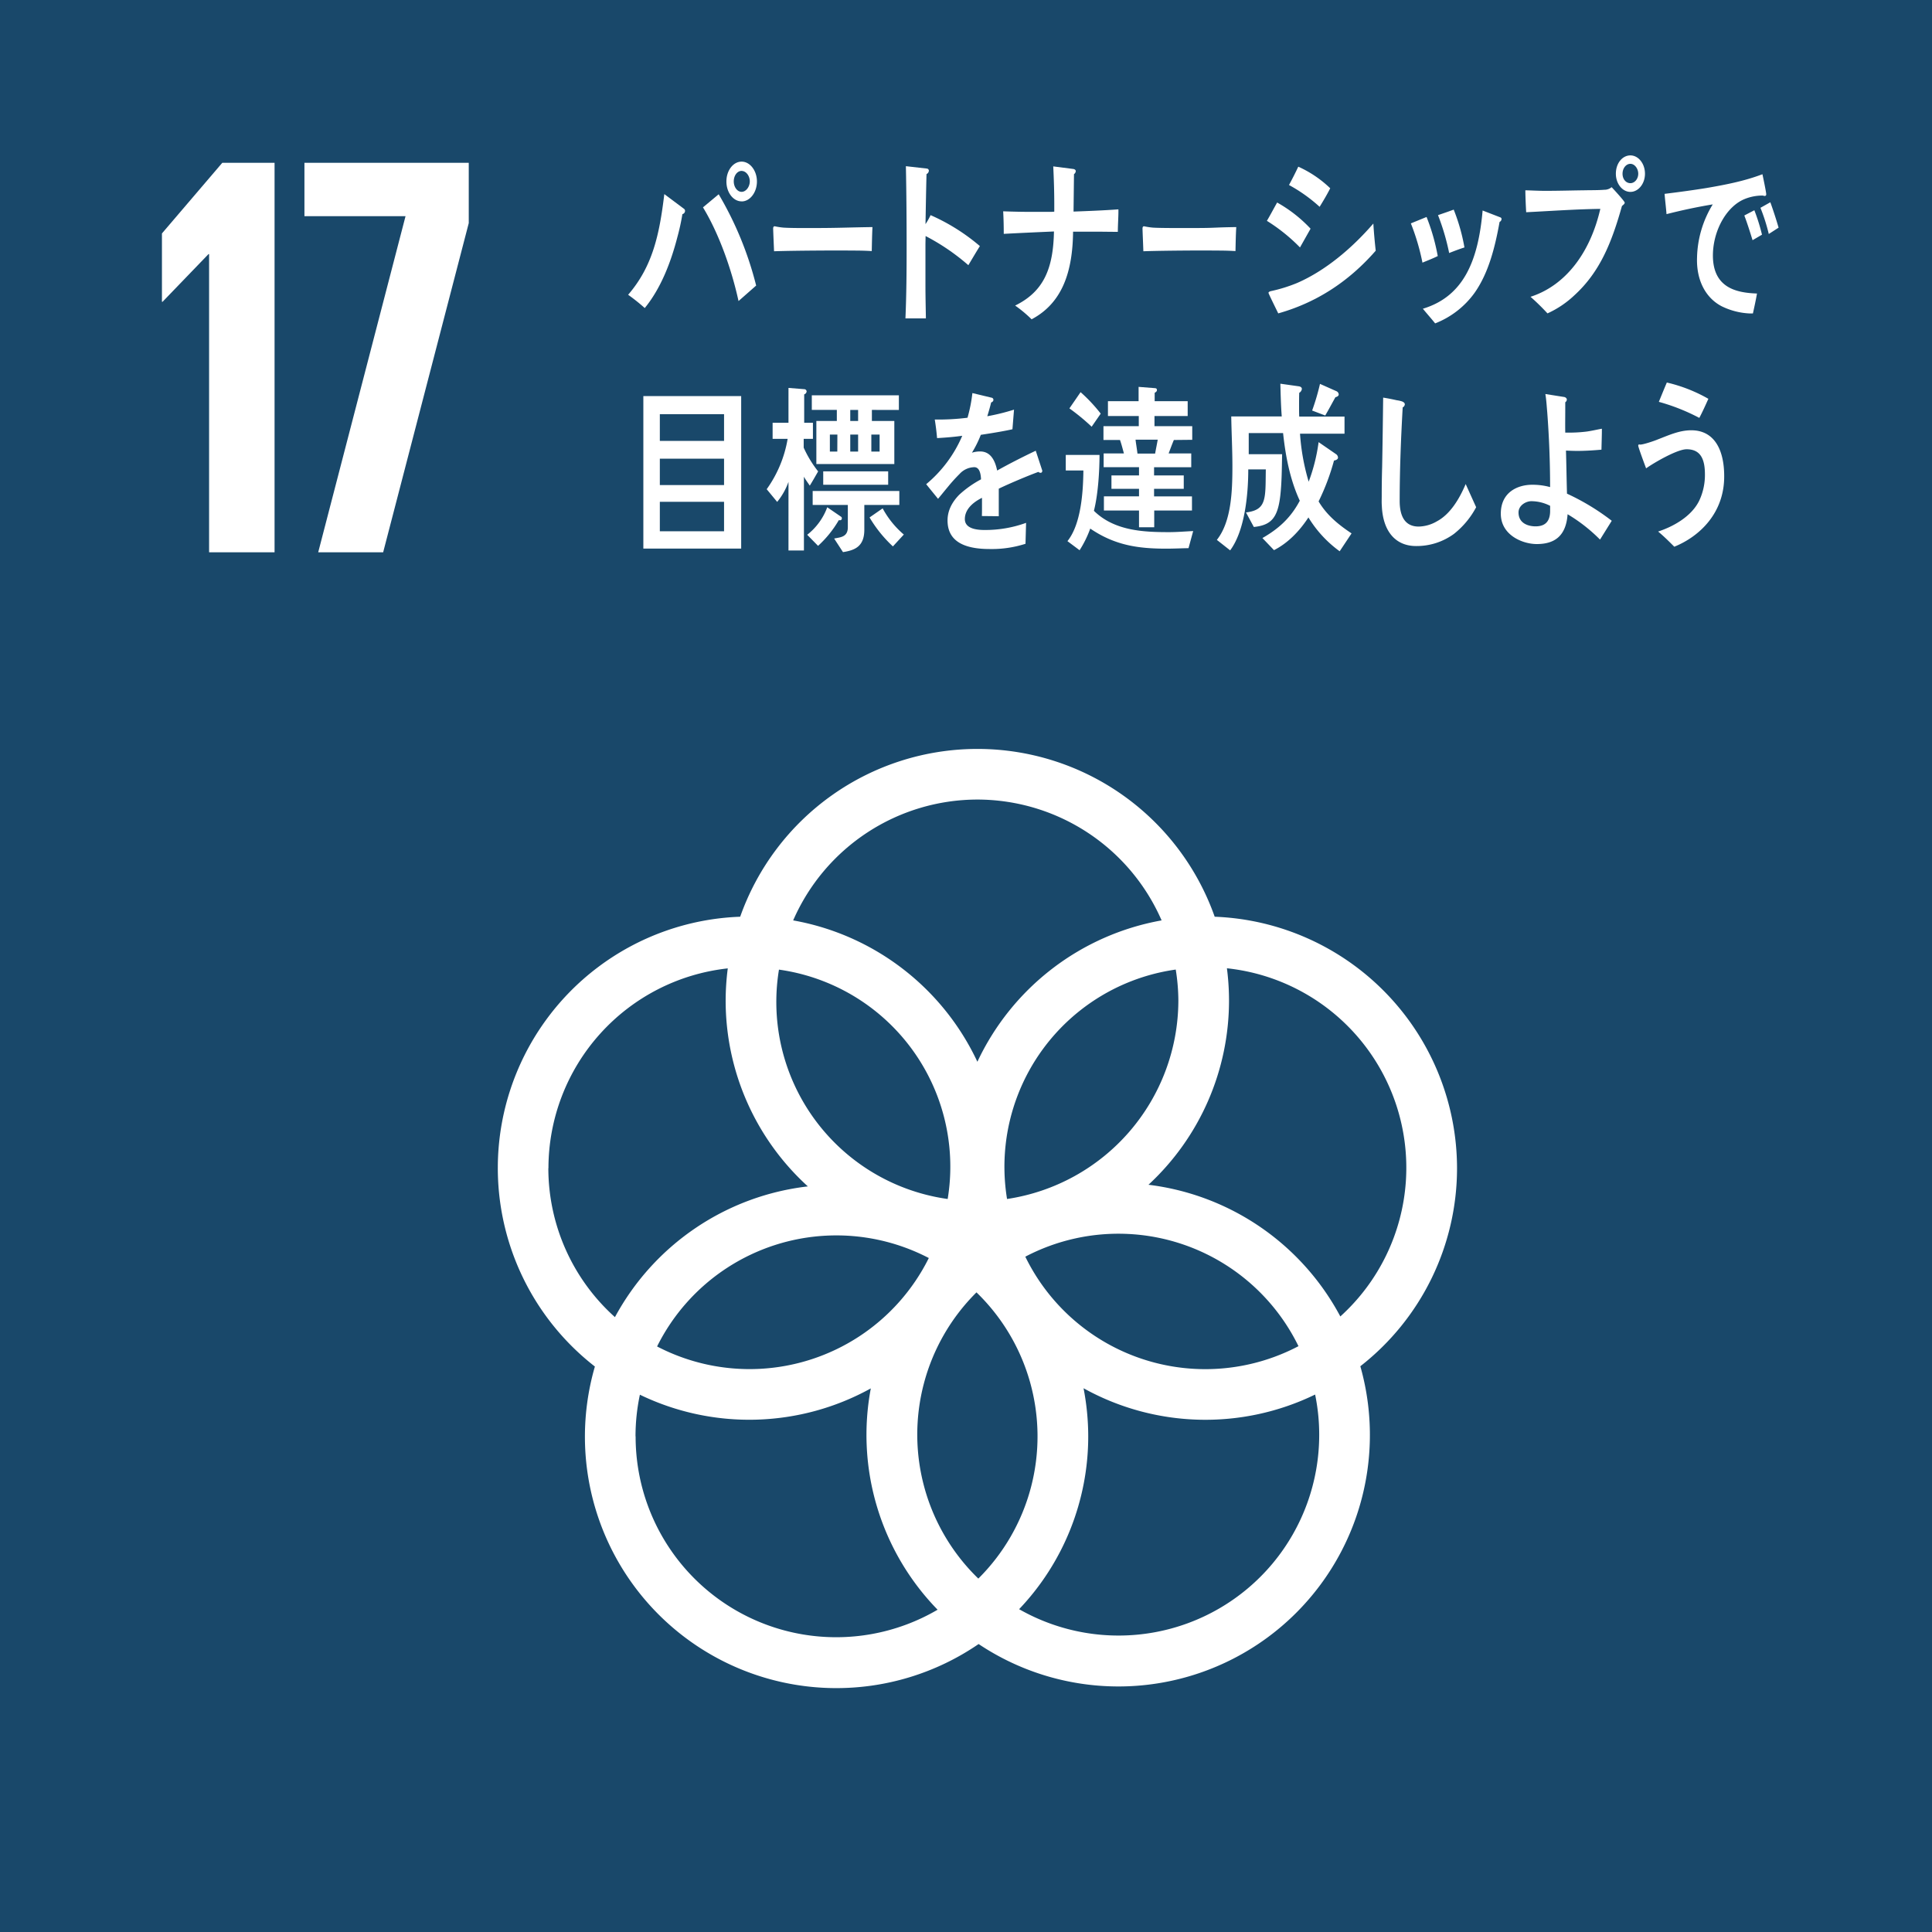
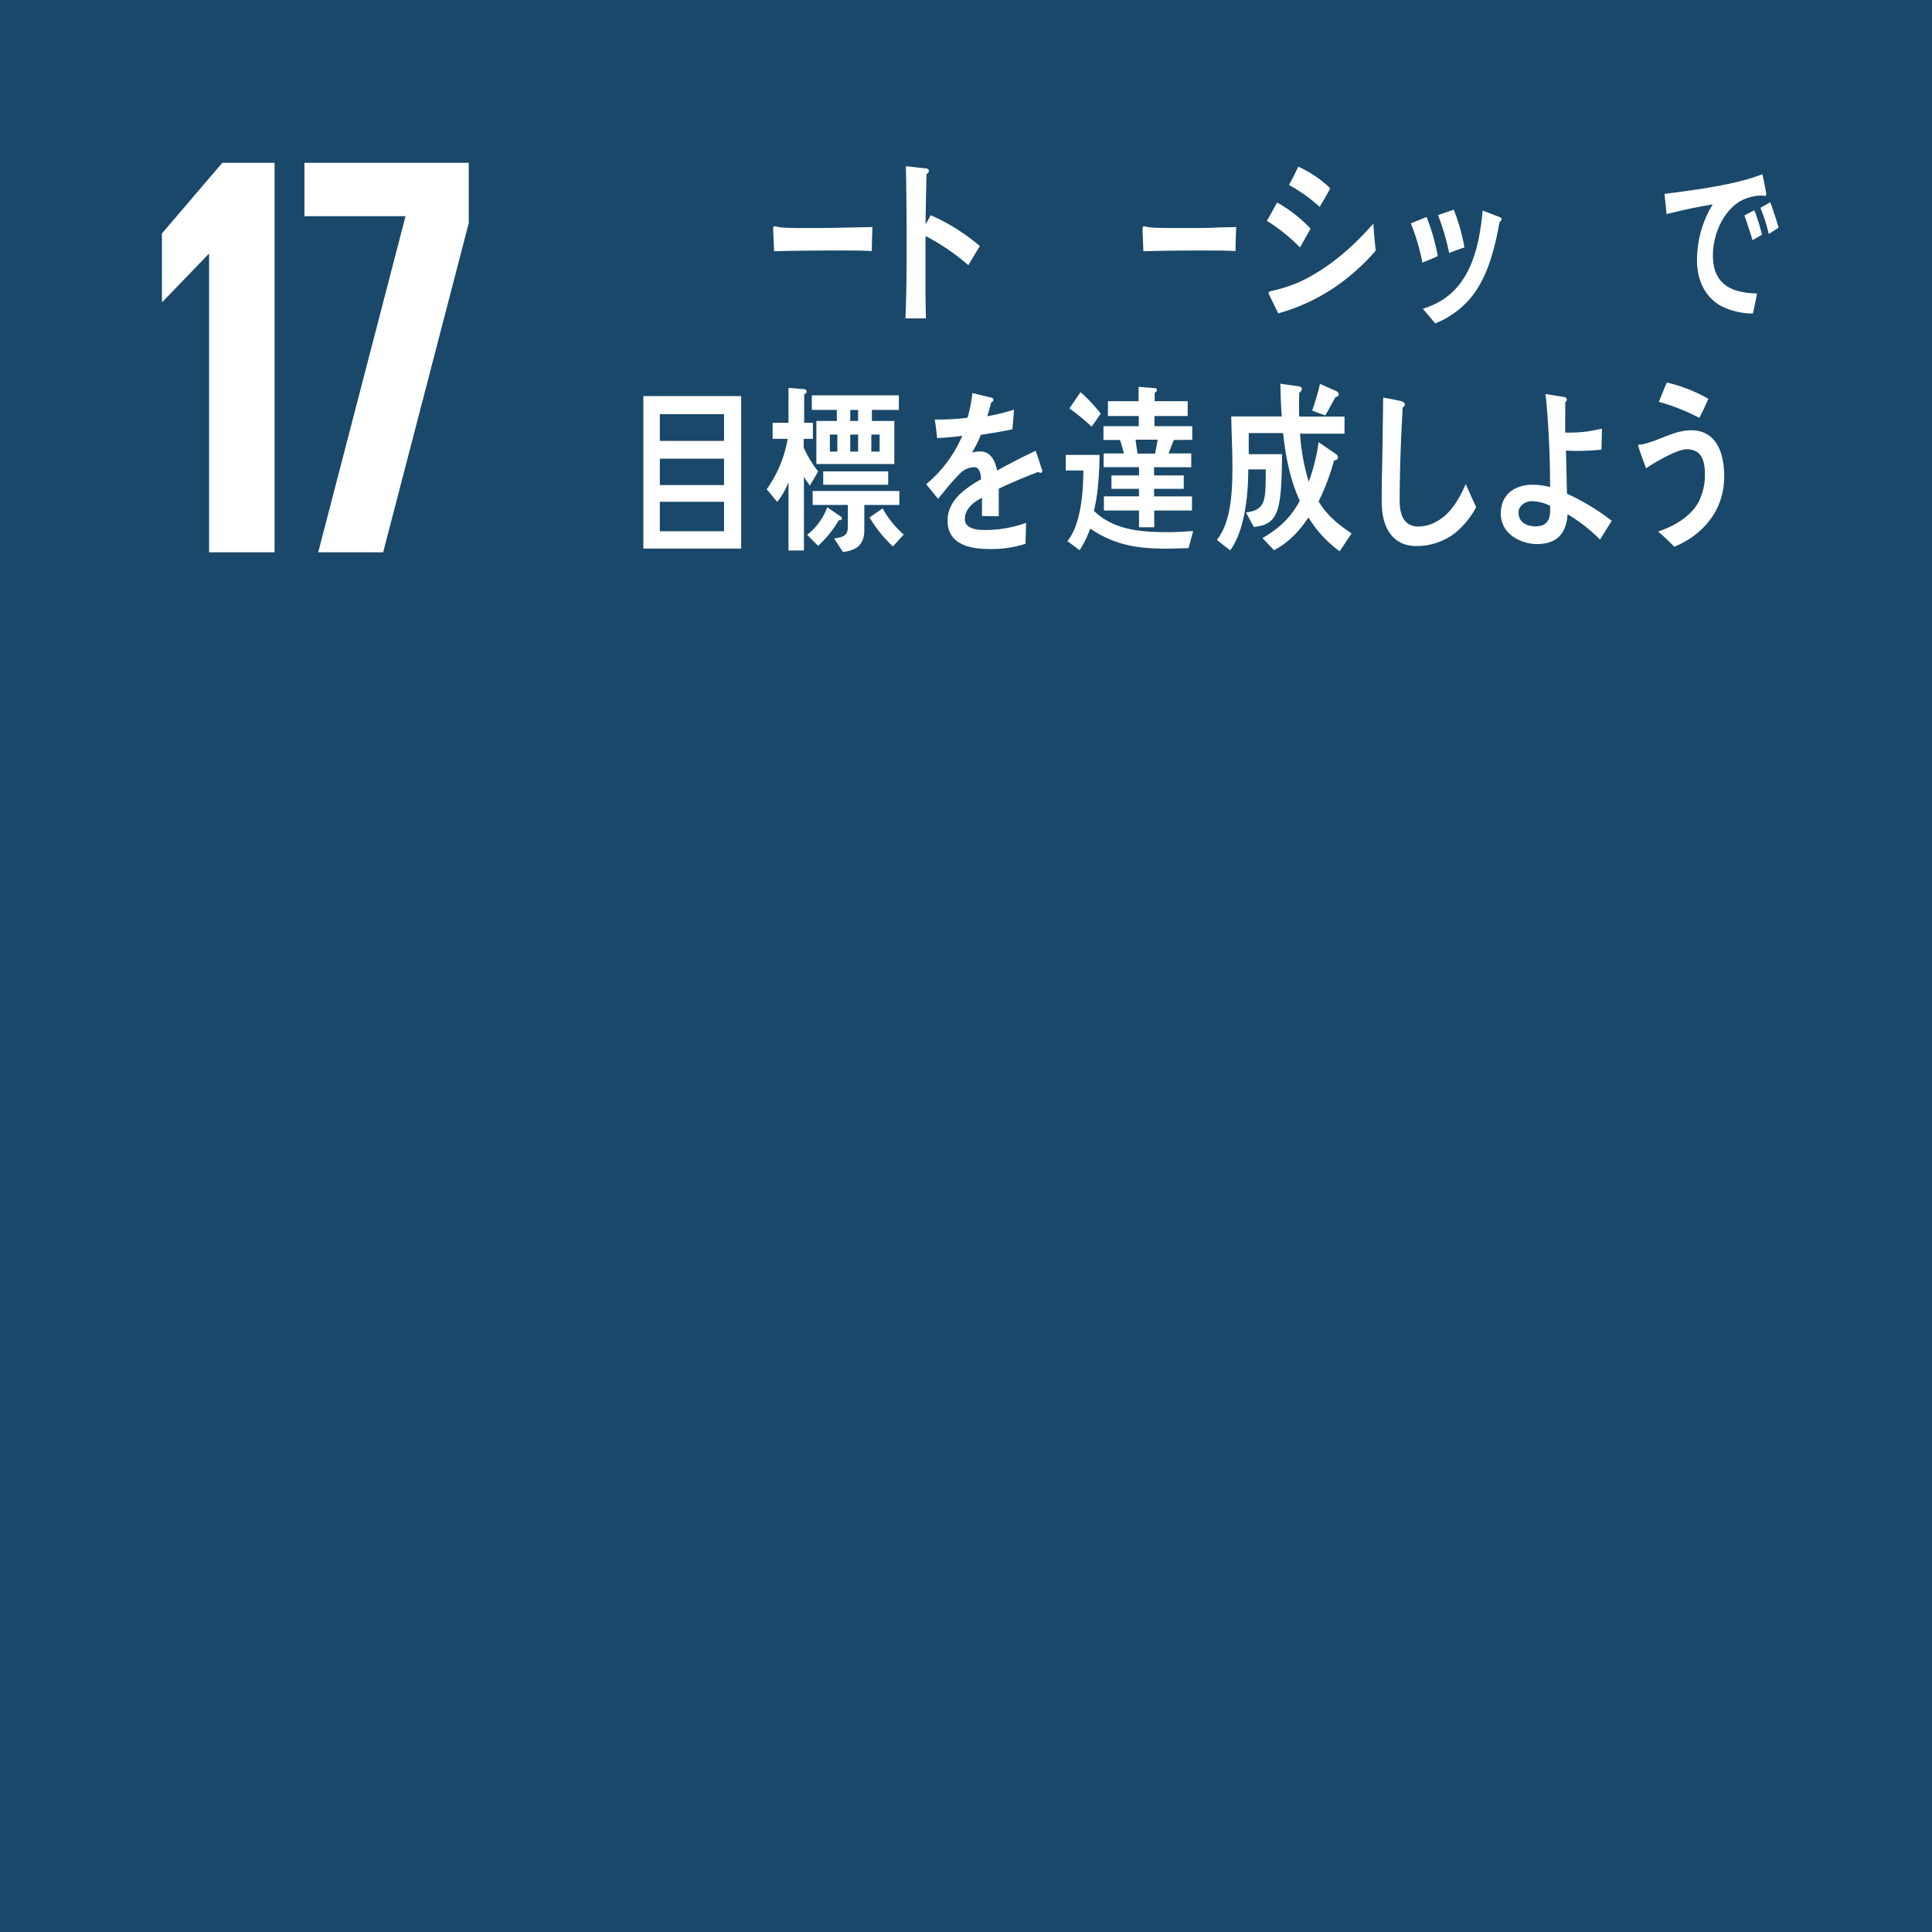
<svg xmlns="http://www.w3.org/2000/svg" viewBox="0 0 738 738.04">
  <defs>
    <style>.cls-1{fill:#19486a;}.cls-2{fill:#fff;}</style>
  </defs>
  <title>アセット 1</title>
  <g id="レイヤー_2" data-name="レイヤー 2">
    <g id="レイヤー_2-2" data-name="レイヤー 2">
      <rect class="cls-1" width="738" height="738.04" />
-       <path class="cls-2" d="M556.57,446.23A96.24,96.24,0,0,0,464,350.18a96.12,96.12,0,0,0-181.26,0A96.06,96.06,0,0,0,227.24,522,96.06,96.06,0,0,0,373.82,628,96.07,96.07,0,0,0,519.63,521.89a96,96,0,0,0,36.94-75.66m-106.45-64A76.81,76.81,0,0,1,384.68,458a76.08,76.08,0,0,1,64.44-87.64,76.36,76.36,0,0,1,1,11.8M373.71,603A76.54,76.54,0,0,1,373,493.67,76.54,76.54,0,0,1,373.71,603M297.59,370.39A76,76,0,0,1,362,458a76,76,0,0,1-64.44-87.64m57.24,110.18A76.46,76.46,0,0,1,251,514.33a76.48,76.48,0,0,1,103.83-33.76m36.8-.52A76.53,76.53,0,0,1,496,514.22a76.51,76.51,0,0,1-104.34-34.17M373.35,305.42a76.86,76.86,0,0,1,70.37,46.16,96.47,96.47,0,0,0-70.37,54,96.39,96.39,0,0,0-70.37-54,76.88,76.88,0,0,1,70.37-46.16M209.5,446.23A76.86,76.86,0,0,1,278,369.91a97.53,97.53,0,0,0-.81,12.28,95.94,95.94,0,0,0,31.4,71,96.31,96.31,0,0,0-73.69,49.94,76.5,76.5,0,0,1-25.44-56.91m33.3,102.46a76.57,76.57,0,0,1,1.67-15.92,96,96,0,0,0,88.21-2.41,95.69,95.69,0,0,0,25.51,84.54A76.62,76.62,0,0,1,242.8,548.69M503.92,548a76.65,76.65,0,0,1-114.63,66.69,95.79,95.79,0,0,0,26.4-66,96.88,96.88,0,0,0-1.79-18.4,95.93,95.93,0,0,0,88.46,2.41A76.17,76.17,0,0,1,503.92,548m-65.25-95.41a95.86,95.86,0,0,0,30.8-70.44,97.54,97.54,0,0,0-.8-12.28,76.62,76.62,0,0,1,43.32,133,96.29,96.29,0,0,0-73.32-50.31" />
      <polygon class="cls-2" points="104.88 62.18 104.88 210.97 79.87 210.97 79.87 97.07 79.64 97.07 62.08 115.29 61.86 115.29 61.86 89.17 84.92 62.18 104.88 62.18" />
      <polygon class="cls-2" points="116.29 62.18 179.06 62.18 179.06 85.22 146.36 210.97 121.55 210.97 154.91 82.58 116.29 82.58 116.29 62.18" />
-       <path class="cls-2" d="M260.67,81.8a83.47,83.47,0,0,1-1.88,8.62c-2.59,10.1-6.49,19.89-12.5,27.25a73.05,73.05,0,0,0-6.35-5.07c9.34-10.84,11.95-22.91,13.82-38.46l7.58,5.67a1,1,0,0,1,.34.81A1.32,1.32,0,0,1,260.67,81.8ZM282.11,115c-2.65-12.15-7.52-25.86-13.58-35.79l6-5a130.9,130.9,0,0,1,14.31,34.87Zm1.18-38.08c-3.21,0-5.81-3.39-5.81-7.6s2.6-7.58,5.81-7.58,5.85,3.46,5.85,7.58S286.53,76.94,283.29,76.94Zm0-11.64c-1.7,0-3,1.83-3,4s1.34,4,3,4,3.12-1.91,3.12-4S285,65.3,283.29,65.3Z" />
      <path class="cls-2" d="M333,95.91c-3.17-.2-5.68-.2-8.26-.2-2.94-.08-22,0-29.06.27-.11-2.81-.28-6.38-.34-8.47-.06-1.05.4-1.12.73-1.05a27.62,27.62,0,0,0,3.23.49c3.41.21,8.53.15,12.44.15,8.09,0,12.5-.23,21.53-.36C333.12,89.54,333.06,93.11,333,95.91Z" />
      <path class="cls-2" d="M369.9,101.3a83,83,0,0,0-16.34-11.14c0,1.15-.05,2.25-.05,3.3v15.71c0,4.12.11,8.33.17,12.45h-7.81c.38-9,.45-17.93.45-26.9,0-10.43-.07-20.87-.28-31.24l8,.91a.82.82,0,0,1,.77.84,1.5,1.5,0,0,1-.89,1.26c-.17,6.38-.27,12.75-.39,19.13a24.83,24.83,0,0,0,1.94-3.44A76.25,76.25,0,0,1,374.3,94C372.8,96.41,371.35,98.87,369.9,101.3Z" />
-       <path class="cls-2" d="M427,88.56c-2.74,0-5.46-.06-8.19-.06H409.9c-.16,15.26-4.07,27.24-15.84,33.47a49.18,49.18,0,0,0-6.29-5.25c10.87-5.32,14.56-14.07,14.83-28.3-6.41.28-12.82.57-19.18.91,0-2.87-.06-5.74-.22-8.61,3.56.13,7.14.21,10.64.21h6.81a17.48,17.48,0,0,0,2.07-.08c0-1,0-2,0-3,0-4.75-.16-9.52-.39-14.29l7.75,1c.34.08.85.29.85.84a1.56,1.56,0,0,1-.68,1.12l-.17,14.3c5.69-.21,11.38-.43,17.14-.85C427.26,82.81,427,85.68,427,88.56Z" />
      <path class="cls-2" d="M471.94,95.91c-3.17-.2-5.69-.2-8.24-.2-3-.08-19.86,0-26.95.27-.09-2.81-.26-6.38-.32-8.47-.06-1.05.4-1.12.72-1.05a27.14,27.14,0,0,0,3.24.49c3.4.21,12.1.15,16,.15,8.09,0,6.82-.23,15.85-.36C472.06,89.54,472,93.11,471.94,95.91Z" />
      <path class="cls-2" d="M496.58,94.52a67.57,67.57,0,0,0-12.64-10.16c1.37-2.33,2.61-4.7,3.91-7a52.88,52.88,0,0,1,12.77,10Zm-8.31,25.19c-.37-.82-3.72-7.51-3.72-7.85s.54-.54.76-.62a58.54,58.54,0,0,0,10.14-3.13c10.68-4.64,20.83-13.1,29.15-22.72.21,3.48.53,7,.91,10.37C514.83,108,502.31,115.76,488.27,119.71ZM504.08,79a59.58,59.58,0,0,0-11.7-8.33c1.23-2.25,2.43-4.64,3.55-7a43,43,0,0,1,12.2,8.25C506.88,74.39,505.49,76.71,504.08,79Z" />
      <path class="cls-2" d="M543.36,100.33a85.92,85.92,0,0,0-4.43-15l6-2.45a77.8,77.8,0,0,1,4.27,14.93C547.3,98.76,545.29,99.52,543.36,100.33Zm29.46-15.56c-1.74,9.7-4.21,19.52-9.55,27.09a33.62,33.62,0,0,1-15.06,11.67c-1.52-1.9-3.13-3.69-4.69-5.6,15.58-4.7,21.15-18.35,22.82-37.52l6.85,2.65a.67.67,0,0,1,.38.62A1.28,1.28,0,0,1,572.82,84.77ZM553.56,96.65a87.25,87.25,0,0,0-4.26-14.47c2-.69,4-1.36,6-2.11a73,73,0,0,1,4.1,14.45C557.43,95.15,555.48,95.89,553.56,96.65Z" />
-       <path class="cls-2" d="M619.56,78.71c-3.9,13.9-8.37,25.1-18.07,34a37.44,37.44,0,0,1-10.37,7,87.89,87.89,0,0,0-6.48-6.34c13.43-4.31,22.83-16.87,26.66-33.58-9.44.13-18.88.81-28.32,1.28-.16-2.78-.28-5.58-.32-8.38,2.52.06,5.06.21,7.6.21,5,0,9.92-.15,14.88-.21,2.55-.06,5.13,0,7.68-.2a4.19,4.19,0,0,0,2.8-1c.65.68,5,5.38,5,5.92S619.82,78.43,619.56,78.71Zm3.23-5.41c-3.06,0-5.55-3.13-5.55-6.94,0-4,2.49-7,5.55-7s5.57,3.14,5.57,7S625.82,73.3,622.79,73.3Zm0-10.72c-1.62,0-3,1.65-3,3.78s1.35,3.61,3,3.61,3-1.65,3-3.61S624.42,62.58,622.79,62.58Z" />
      <path class="cls-2" d="M674,74.85c-.24,0-.43-.14-.67-.15a18,18,0,0,0-7,1.37c-6.6,2.76-11.6,11.34-12,20.47-.51,13.41,8.87,15.3,16.82,15.58-.44,2.53-1,5.1-1.56,7.62l-1.12,0A27,27,0,0,1,657.68,117c-6.07-3.14-9.76-9.88-9.43-18.69a40.47,40.47,0,0,1,6-20.24c-6,1-11.8,2.23-17.66,3.73-.2-2.61-.54-5.15-.74-7.75,5.35-.66,10.64-1.37,16-2.23,7.16-1.24,14.39-2.6,21.38-5.27.24,1.11,1.48,7,1.45,7.69C674.66,74.74,674.37,74.86,674,74.85Zm-4.54,16.9c-1-3.2-2-6.42-3.15-9.44l3.83-2a74.35,74.35,0,0,1,2.92,9.33Zm6.19-2.37a70.85,70.85,0,0,0-3.18-10l3.78-2.12c1.15,3.21,2.2,6.43,3.15,9.7Z" />
      <path class="cls-2" d="M245.75,209.56V151.3h37.37v58.26Zm30.83-51.35H252.05v10.21h24.53Zm0,17H252.05v10.07h24.53Zm0,16.47H252.05v11.26h24.53Z" />
      <path class="cls-2" d="M309.33,185.51c-.77-1.15-1.57-2.18-2.24-3.42v28.19h-5.9V184.07a25.63,25.63,0,0,1-4.32,7.65l-4-4.85a46.18,46.18,0,0,0,8-19.24h-5.74v-6.14h6.06V148.18l6,.48a.91.91,0,0,1,.93.9,1.32,1.32,0,0,1-.93,1.08v10.85h3.34v6.14H307V171a43,43,0,0,0,5.52,9.07C311.46,181.9,310.43,183.74,309.33,185.51Zm11.09,13.17a41.36,41.36,0,0,1-7.93,9.83l-4.15-4.23A23.74,23.74,0,0,0,316,193.77l5.37,3.68a.73.73,0,0,1,.21.55C321.57,198.75,320.86,198.82,320.42,198.68Zm12.63-42.1v4.22h8.57v16.46H311.84V160.8h7.82v-4.22H310.1V151h33.26v5.6Zm-2.89,36.3c0,3.14,0,6.35,0,9.48,0,6.5-3.78,7.86-8.15,8.54l-3.38-5.19c2.28-.48,5.23-.48,5.23-4.3v-8.53H310.43v-5.32h33.1v5.32Zm-15.7-7.71v-5.12h24.81v5.12ZM319.87,166H317v6.49h2.84Zm7.92-9.41h-3v4.22h3Zm0,9.41h-3v6.49h3Zm13.29,42.72a49.22,49.22,0,0,1-8.92-11.06l5-3.47a34.84,34.84,0,0,0,8.09,10ZM336,166h-3.16v6.49H336Z" />
      <path class="cls-2" d="M397.46,180.61a1.44,1.44,0,0,1-.81-.35c-3.95,1.44-11.54,4.65-15.13,6.41v10.52l-6.46-.07c.05-1,.05-2,.05-3.14v-3.82c-4.36,2.18-6.55,5-6.55,8.12,0,2.73,2.52,4.17,7.49,4.17a45.69,45.69,0,0,0,15.9-2.73l-.22,8a42.15,42.15,0,0,1-13.72,2c-10.71,0-16.06-3.6-16.06-10.92,0-3.55,1.53-6.82,4.48-9.83a40.06,40.06,0,0,1,8.31-5.87c-.12-3.07-1-4.64-2.57-4.64a7.79,7.79,0,0,0-5.64,2.6,62,62,0,0,0-4.21,4.63c-2,2.4-3.26,4-4,4.85-1-1.23-2.5-3.06-4.53-5.58a49.06,49.06,0,0,0,13.78-18.5c-2.9.42-6.14.69-9.62.89-.22-2.6-.54-5-.88-7.1a88.16,88.16,0,0,0,12.51-.68,57.57,57.57,0,0,0,1.86-9.42l7.37,1.77a.81.81,0,0,1,.66.82c0,.42-.26.76-.87,1-.27,1.17-.76,2.94-1.47,5.26a82.89,82.89,0,0,0,10.21-2.52l-.6,7.49c-3,.68-7.05,1.37-12.08,2.13a41.88,41.88,0,0,1-3.39,6.82,10.36,10.36,0,0,1,3.13-.47c3.33,0,5.5,2.39,6.5,7.29,4.37-2.45,9.34-5,14.74-7.57l2.51,7.64C398.11,180.33,397.9,180.61,397.46,180.61Z" />
      <path class="cls-2" d="M454,209.39c-2.83.05-5.65.19-8.49.19-10.62,0-19.54-1.2-29.05-7.67a41,41,0,0,1-4.07,8.27l-4.64-3.47c5.12-6.4,6-18.28,6.09-27h-6.73v-5.94H420c0,6.41-.58,15.28-2.14,21.35,7.85,7.74,19.18,8.15,28.72,8.15,3.07,0,6.16-.27,9.2-.41ZM417,163a81.63,81.63,0,0,0-8.5-7l4.27-6.2a61.19,61.19,0,0,1,7.69,8.2Zm31.4,5.07c-.7,1.65-1.34,3.4-2,5.14h8.64v5.26H440.84v3.14h11.34v5.12H440.84v2.88h14.48V195H440.9v6.41h-5.81V195H421.68v-5.4h13.41v-2.88H424.56v-5.12h10.53v-3.14H421.58v-5.26h7.74c-.48-1.74-.91-3.49-1.5-5.14h-6.31v-5.27H435v-3.87H423.22v-5.67h11.71v-5.47l6,.47c.48.05,1,0,1,.8,0,.52-.54.8-.86,1v3.2h12.61v5.67H441v3.87h14.42V168Zm-14.64-.13c.21,1.78.53,3.53.74,5.32h6.74c.32-1.79.69-3.54,1-5.32Z" />
      <path class="cls-2" d="M511.74,210.58a44.55,44.55,0,0,1-11.94-12.93c-3.52,5.41-8,9.9-13.15,12.5l-4.42-4.62c5.79-3.32,10.65-7.39,14.27-14.26-3.67-7.94-5.4-16.73-6.38-25.85H477v.36c0,2.59,0,5.12,0,7.72h12.75c-.11,5.27-.11,10.6-.69,15.8-1,8.57-3.51,11.31-10.11,12l-3-5.55c6.54-.84,7.4-3.65,7.51-11.66l.06-4.78h-6.7c0,9.91-1.4,23.53-6.92,30.92l-5.08-4c5.57-7,5.94-18.68,5.94-28.16,0-6.33-.34-12.72-.44-19h19.29c-.32-4.15-.42-8.36-.53-12.5l7.09,1c.37.07,1.12.27,1.12,1a1.94,1.94,0,0,1-1,1.48c-.06,1.68-.06,3.3-.06,5,0,1.34,0,2.74.06,4.08h17.3v6.53h-17A83.07,83.07,0,0,0,499.9,184a68.13,68.13,0,0,0,3.79-15.11l6.75,4.65a1.68,1.68,0,0,1,.66,1.25c0,.79-1.09,1.07-1.53,1.14a86.29,86.29,0,0,1-5.88,15.6c3.23,5.46,7.95,9.12,12.59,12.22Zm-1.62-58.86c-1.3,2.32-2.55,4.71-3.9,7l-5-1.9a87.29,87.29,0,0,0,3-10.18l6.28,2.79a1.45,1.45,0,0,1,.87,1.21C511.42,151.3,510.55,151.65,510.12,151.72Z" />
      <path class="cls-2" d="M555.39,203.94a24.13,24.13,0,0,1-14.48,4.64c-7.76,0-12.62-5.52-13.06-15.2-.11-1.31-.05-2.6-.05-3.91,0-3.68.05-7.36.16-11.13.17-8.8.28-17.66.39-26.46,1.69.27,3.44.61,5.14,1a11.56,11.56,0,0,1,2.13.48c.43.21,1,.48,1,1.1a1.43,1.43,0,0,1-.81,1.16c-.67,11.88-1.15,23.88-1.15,35.75,0,6.08,2.18,9.77,7.27,9.77a14.31,14.31,0,0,0,6.94-2c5-2.65,8.52-8.38,11-14.24l4,8.85A32.17,32.17,0,0,1,555.39,203.94Z" />
      <path class="cls-2" d="M611.19,206.12a62.3,62.3,0,0,0-12.39-9.69c-.61,8.74-5.41,11.39-11.79,11.39-5.41,0-13.72-3.41-13.72-11.6s6.39-11.05,12-11.05a25.57,25.57,0,0,1,6.83.89c0-9.55-.38-19.18-1.1-28.67-.21-2.32-.33-4.63-.71-6.88l7.27,1.15c.33.07.93.42.93,1a1.34,1.34,0,0,1-.6,1v2.59c0,3-.06,6,0,9h.66a54.21,54.21,0,0,0,7.53-.4c2-.28,3.89-.75,5.8-1.08,0,2.65-.11,5.3-.16,8-3.06.27-6.18.47-9.23.47-1.43,0-2.84-.06-4.33-.12.17,5.44.23,10.92.39,16.45a88.43,88.43,0,0,1,17.1,10.36Zm-19.06-12.9a15.83,15.83,0,0,0-7.21-1.77c-1.91,0-4.86,1.51-4.86,4.3,0,4.23,3.81,5.31,6.5,5.31,3.28,0,5.57-1.48,5.57-5.92Z" />
      <path class="cls-2" d="M639.56,208.84c-2-2-4-4-6.18-5.8,5.47-1.78,12.73-5.6,15.74-11.88a22.93,22.93,0,0,0,2.14-10c0-6.08-1.86-9.55-7-9.55-3.55,0-12.23,5-15.47,7.29-.37-1-3-8-3-8.66s.54-.41.76-.41c1.2,0,5.47-1.43,6.77-2,4.27-1.64,8.21-3.47,12.73-3.47,8.75,0,12.57,7.37,12.57,17.53C658.68,195.87,649.34,204.88,639.56,208.84Zm9.56-49.21a76.82,76.82,0,0,0-15.46-6.13c1-2.45,2-4.92,3.05-7.38a58.78,58.78,0,0,1,15.87,6.22C651.47,154.8,650.37,157.26,649.12,159.63Z" />
    </g>
  </g>
</svg>